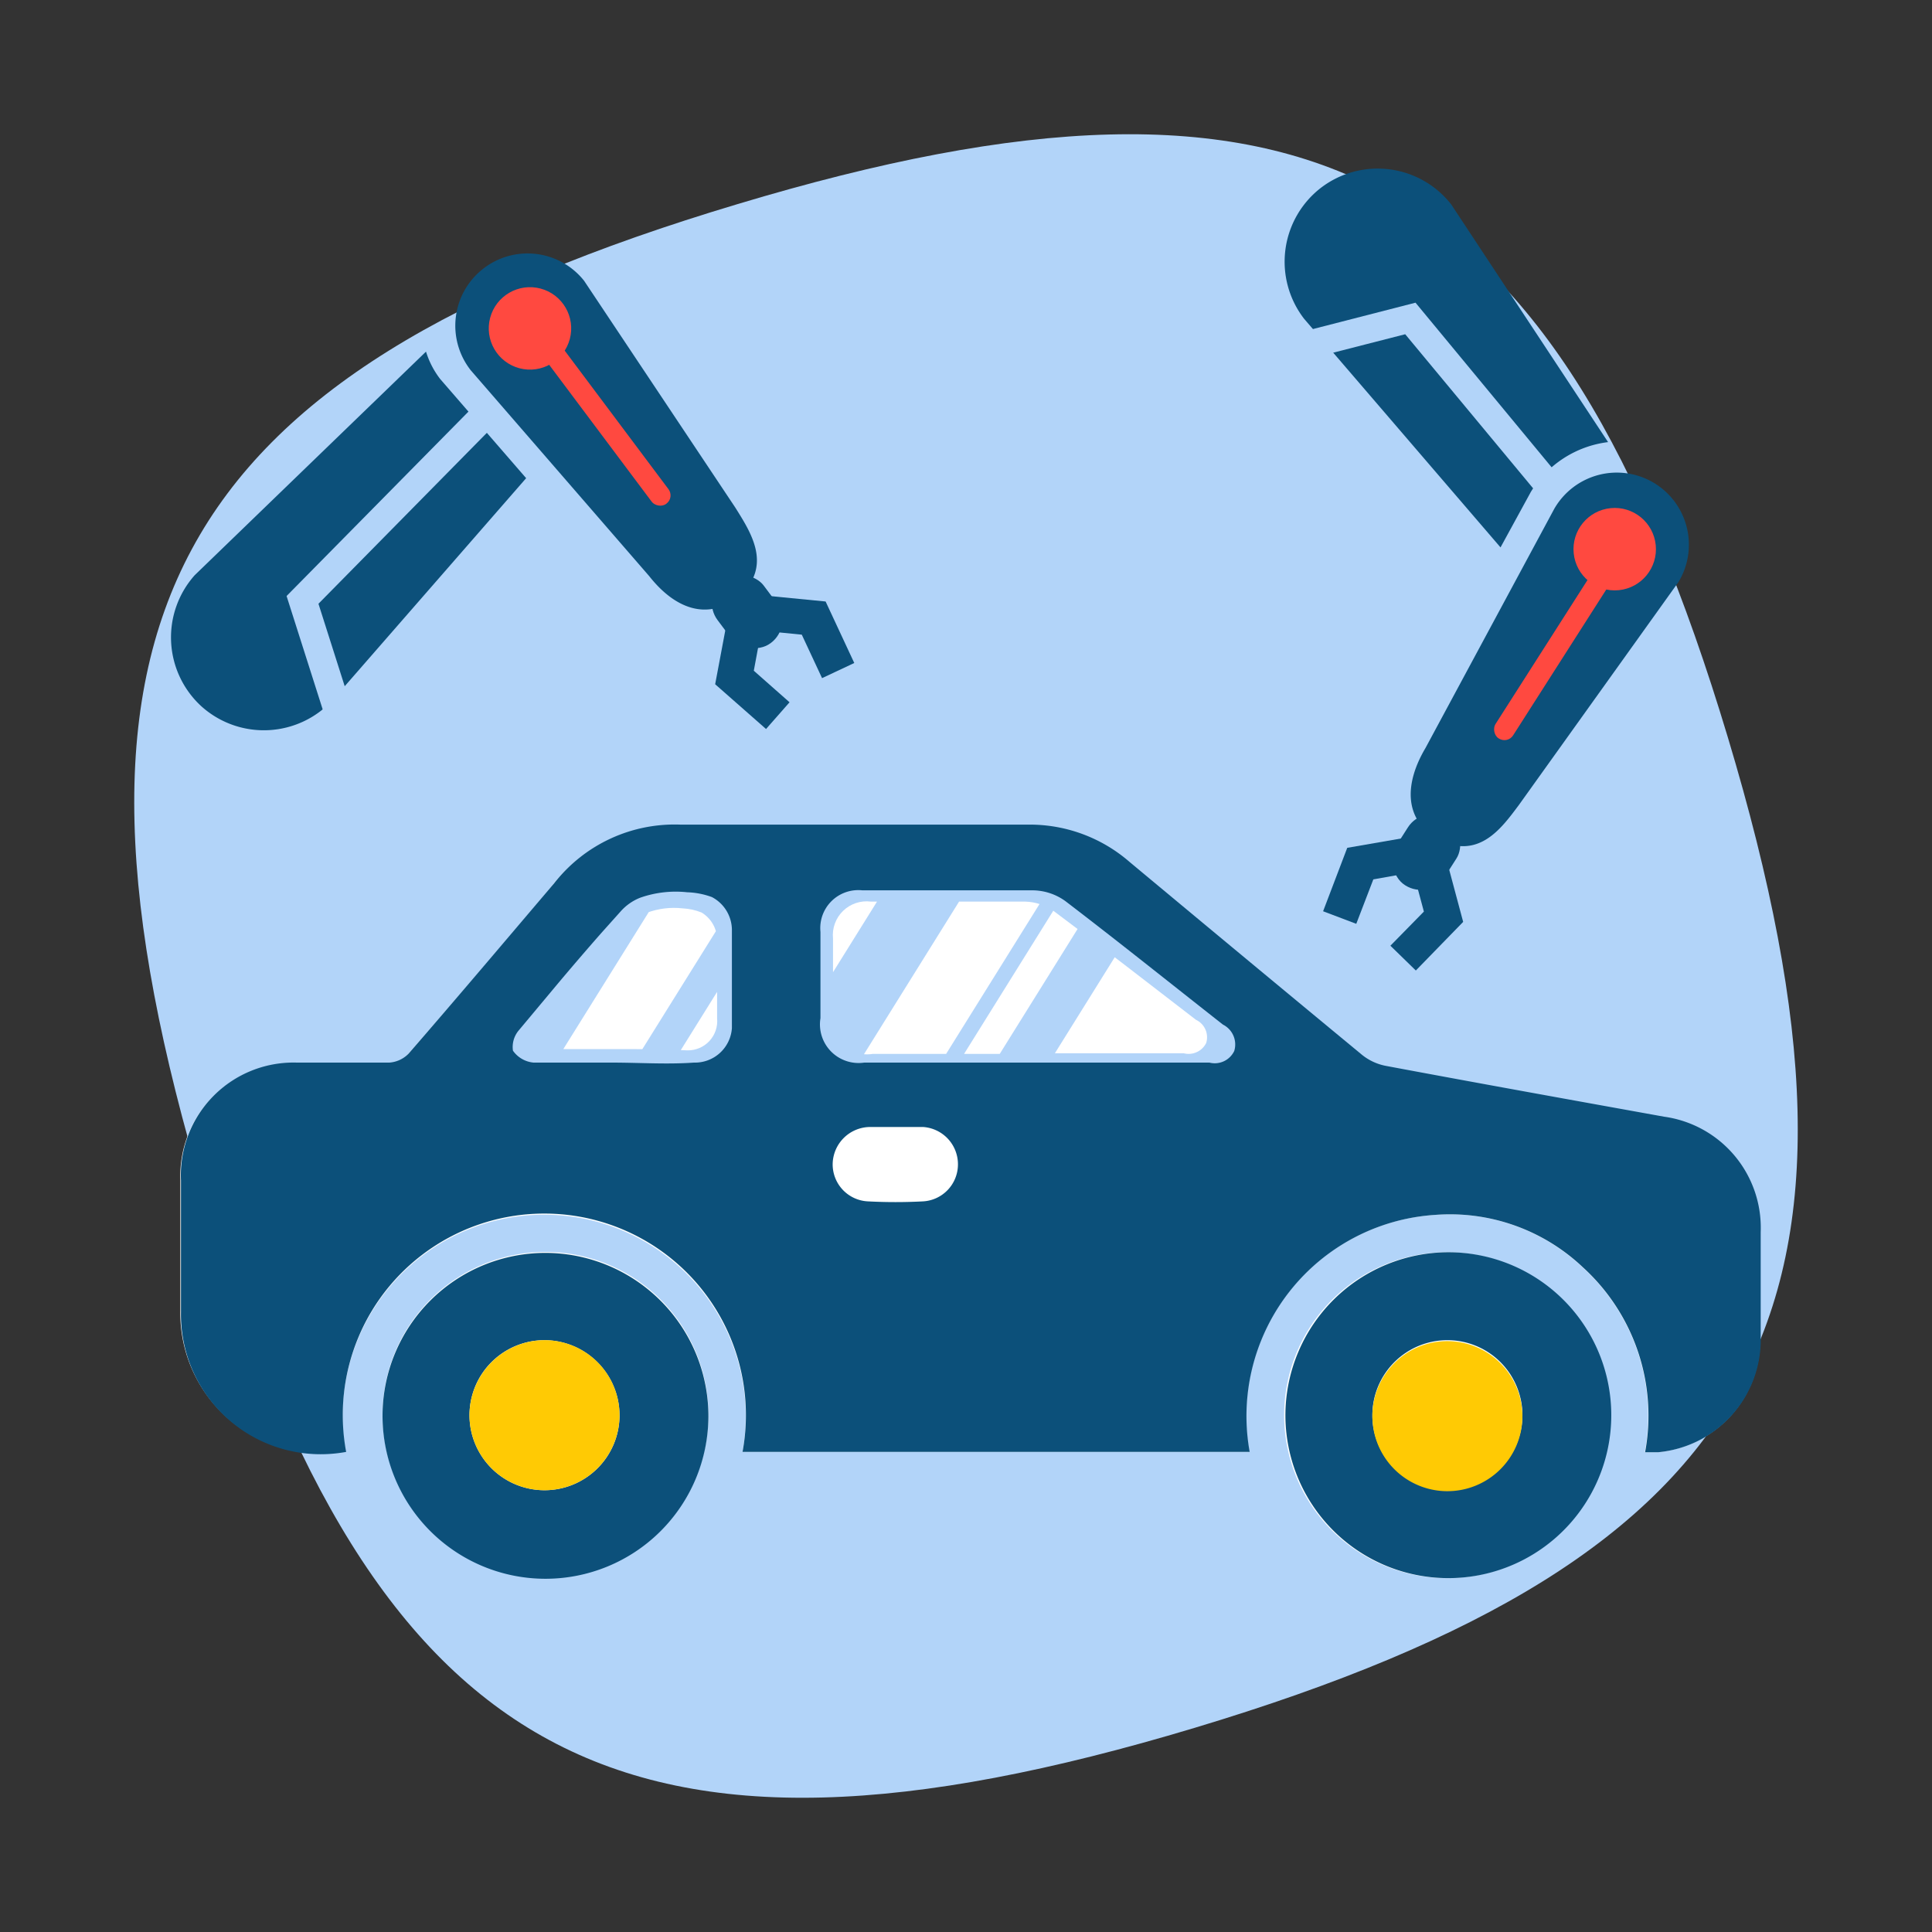
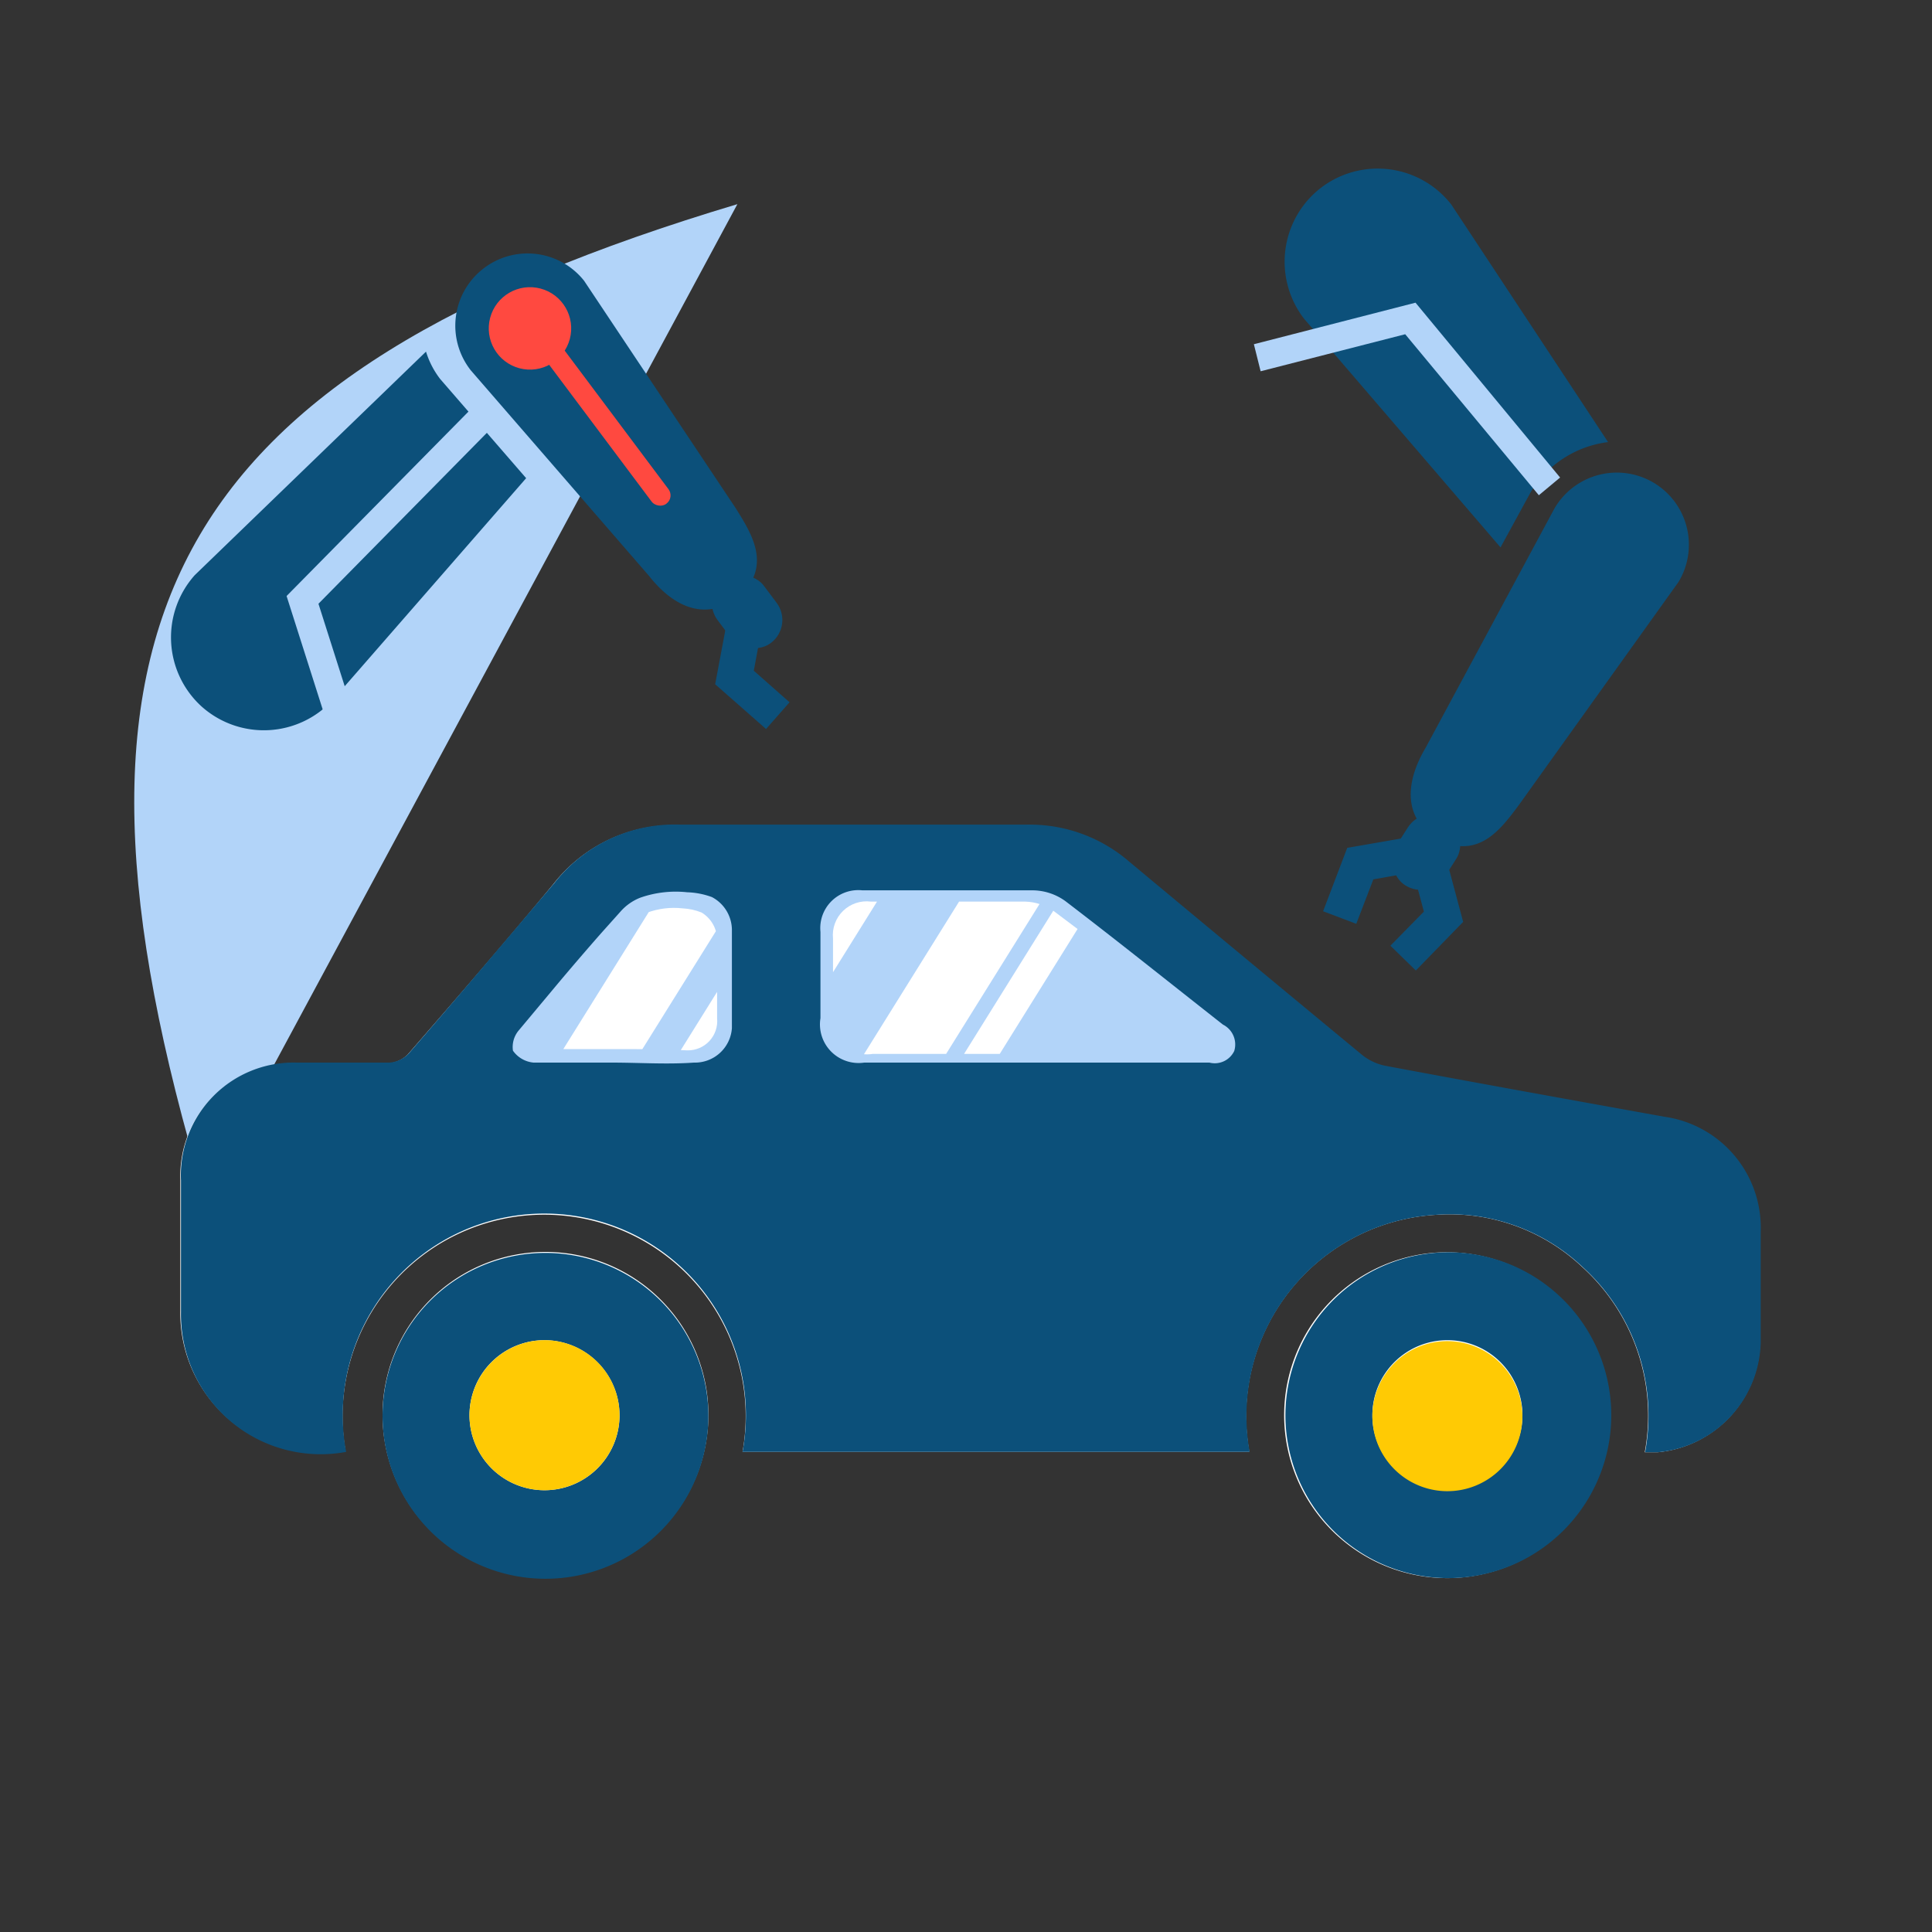
<svg xmlns="http://www.w3.org/2000/svg" width="60" height="60" viewBox="0 0 60 60">
  <rect x="0" y="0" width="60" height="60" fill="#333333" stroke="none" />
  <defs>
    <clipPath id="a">
      <path d="M31.89,32.73H27.1a1.07,1.07,0,0,1-1.23-1.22c0-.79,0-1.57,0-2.36A1.05,1.05,0,0,1,27.05,28c1.6,0,3.19,0,4.79,0a1.62,1.62,0,0,1,.88.29c1.49,1.11,2.95,2.25,4.42,3.38a0.6,0.6,0,0,1,.32.72,0.61,0.61,0,0,1-.7.32H31.89Z" fill="none" />
    </clipPath>
    <clipPath id="b">
      <path d="M19.38,32.58c-0.62,0-1.25,0-1.87,0a0.67,0.67,0,0,1-.49-0.3,0.68,0.68,0,0,1,.13-0.56l1-1.24,1-1.23,0.46-.55a1.23,1.23,0,0,1,.47-0.35,2.41,2.41,0,0,1,1.12-.14,1.79,1.79,0,0,1,.59.13,1,1,0,0,1,.48.8s0,0,0,.06q0,1.21,0,2.42a0.91,0.91,0,0,1-.92,1C20.68,32.59,20,32.58,19.38,32.58Z" fill="none" />
    </clipPath>
  </defs>
  <title>Icon Menu Grid SS clean</title>
-   <path d="M22.9,6.34C5.14,11.66,1,19.34,6.34,37.1S19.34,59,37.1,53.66,59,40.66,53.66,22.9,40.66,1,22.9,6.34Z" fill="#b2d4f9" />
+   <path d="M22.9,6.34C5.14,11.66,1,19.34,6.34,37.1Z" fill="#b2d4f9" />
  <path d="M23.06,45.09H38.8a6.26,6.26,0,0,1,5.75-7.36,6,6,0,0,1,4.59,1.62,6.23,6.23,0,0,1,1.94,5.75c0.16,0,.29,0,0.41,0a3.51,3.51,0,0,0,3.17-3.37c0-1.15,0-2.3,0-3.45a3.48,3.48,0,0,0-3-3.58c-2.89-.52-5.77-1-8.65-1.58a1.68,1.68,0,0,1-.73-0.34q-3.63-3-7.23-6a4.72,4.72,0,0,0-3.17-1.15c-3.58,0-7.17,0-10.75,0a4.75,4.75,0,0,0-3.94,1.82c-1.48,1.79-3,3.54-4.52,5.29a0.92,0.92,0,0,1-.6.28c-1,0-1.91,0-2.87,0a3.5,3.5,0,0,0-3.6,3.6q0,2,0,4.09a4.34,4.34,0,0,0,5.13,4.34A6.26,6.26,0,1,1,23.06,45.09ZM45,38.89A5.06,5.06,0,1,0,50,44,5.07,5.07,0,0,0,45,38.89ZM22,44a5.06,5.06,0,1,0-5.07,5A5.07,5.07,0,0,0,22,44Z" fill="#fff" />
  <path d="M23.06,45.09a6.26,6.26,0,1,0-12.31,0,4.34,4.34,0,0,1-5.13-4.34q0-2,0-4.09A3.5,3.5,0,0,1,9.22,33c1,0,1.91,0,2.87,0a0.92,0.92,0,0,0,.6-0.28c1.52-1.75,3-3.5,4.52-5.29a4.75,4.75,0,0,1,3.94-1.82c3.58,0,7.17,0,10.75,0a4.72,4.72,0,0,1,3.17,1.15q3.6,3,7.23,6a1.68,1.68,0,0,0,.73.34c2.88,0.54,5.77,1.06,8.65,1.58a3.48,3.48,0,0,1,3,3.58c0,1.15,0,2.3,0,3.45A3.51,3.51,0,0,1,51.5,45.1c-0.13,0-.25,0-0.41,0a6.23,6.23,0,0,0-1.94-5.75,6,6,0,0,0-4.59-1.62,6.26,6.26,0,0,0-5.75,7.36H23.06Z" fill="#0c507a" />
  <path d="M32.14,33v0h5.4a0.67,0.67,0,0,0,.77-0.36A0.69,0.69,0,0,0,38,31.88c-1.63-1.28-3.25-2.58-4.9-3.84a1.76,1.76,0,0,0-1-.33c-1.77,0-3.54,0-5.3,0A1.18,1.18,0,0,0,25.48,29c0,0.89,0,1.78,0,2.68A1.2,1.2,0,0,0,26.84,33h5.3Z" fill="#0c507a" />
  <path d="M19,33c0.84,0,1.68,0,2.53,0a1.15,1.15,0,0,0,1.2-1.19q0-1.48,0-3a1.15,1.15,0,0,0-1.21-1.19,5,5,0,0,0-1.16,0,1.94,1.94,0,0,0-1,.47c-1.12,1.24-2.19,2.52-3.25,3.8a0.8,0.8,0,0,0-.16.68,0.88,0.88,0,0,0,.64.37C17.4,33.07,18.21,33,19,33Z" fill="#0c507a" />
  <path d="M27.8,35h0c-0.27,0-.55,0-0.82,0a1.17,1.17,0,0,0-1.11,1.13A1.15,1.15,0,0,0,27,37.32a16.34,16.34,0,0,0,1.7,0,1.15,1.15,0,0,0,1.09-1.15A1.16,1.16,0,0,0,28.68,35C28.39,35,28.1,35,27.8,35Z" fill="#0c507a" />
  <path d="M45,38.89a5.06,5.06,0,1,1-5.08,5A5.07,5.07,0,0,1,45,38.89ZM47.28,44A2.33,2.33,0,1,0,45,46.28,2.34,2.34,0,0,0,47.28,44Z" fill="#0c507a" />
  <path d="M22,44a5.06,5.06,0,1,1-5.06-5.09A5.07,5.07,0,0,1,22,44ZM16.9,41.62A2.33,2.33,0,1,0,19.24,44,2.34,2.34,0,0,0,16.9,41.62Z" fill="#0c507a" />
  <path d="M32.14,33h-5.3a1.2,1.2,0,0,1-1.36-1.38c0-.89,0-1.78,0-2.68a1.18,1.18,0,0,1,1.3-1.29c1.77,0,3.54,0,5.3,0a1.76,1.76,0,0,1,1,.33c1.65,1.26,3.27,2.56,4.9,3.84a0.69,0.69,0,0,1,.35.82,0.67,0.67,0,0,1-.77.36h-5.4v0Z" fill="#b2d4f9" />
  <path d="M19,33c-0.81,0-1.62,0-2.43,0a0.88,0.88,0,0,1-.64-0.37A0.8,0.8,0,0,1,16.11,32l1.27-1.52q0.64-.76,1.29-1.5l0.6-.67a1.59,1.59,0,0,1,.61-0.43,3.32,3.32,0,0,1,1.46-.17,2.45,2.45,0,0,1,.77.15,1.16,1.16,0,0,1,.62,1s0,0,0,.07q0,1.48,0,3A1.15,1.15,0,0,1,21.55,33C20.7,33.06,19.86,33,19,33Z" fill="#b2d4f9" />
-   <path d="M27.8,35c0.29,0,.58,0,0.87,0a1.16,1.16,0,0,1,1.08,1.16,1.15,1.15,0,0,1-1.09,1.15,16.34,16.34,0,0,1-1.7,0,1.15,1.15,0,0,1-1.1-1.19A1.17,1.17,0,0,1,27,35c0.27,0,.55,0,0.82,0h0Z" fill="#fff" />
  <path d="M47.28,44a2.33,2.33,0,1,1-2.34-2.35A2.34,2.34,0,0,1,47.28,44Z" fill="#ffca04" />
  <path d="M16.9,41.62a2.33,2.33,0,1,1-2.32,2.32A2.34,2.34,0,0,1,16.9,41.62Z" fill="#ffca04" />
  <g clip-path="url(#a)">
    <rect x="28.48" y="26.25" width="2.16" height="8.3" transform="translate(20.55 -11.03) rotate(31.93)" fill="#fff" />
    <rect x="30.8" y="27.32" width="0.94" height="8.3" transform="translate(21.38 -11.77) rotate(31.93)" fill="#fff" />
-     <rect x="33.76" y="25.68" width="3.83" height="11.96" transform="translate(22.14 -14.08) rotate(31.93)" fill="#fff" />
    <rect x="25.56" y="24.9" width="0.94" height="8.3" transform="translate(19.3 -9.37) rotate(31.93)" fill="#fff" />
  </g>
  <g clip-path="url(#b)">
    <rect x="18.96" y="26.94" width="2.08" height="7.08" transform="matrix(0.85, 0.53, -0.53, 0.85, 19.15, -5.97)" fill="#fff" />
    <rect x="21.22" y="29.2" width="2.08" height="7.08" transform="matrix(0.85, 0.53, -0.53, 0.85, 20.68, -6.82)" fill="#fff" />
  </g>
  <path d="M22.94,18.54h0c-1,.76-2,0.34-2.78-0.65l-5.54-6.39A2.24,2.24,0,0,1,15,8.35h0a2.24,2.24,0,0,1,3.14.37l4.7,7.05C23.34,16.57,24,17.58,22.94,18.54Z" fill="#0c507a" />
  <circle cx="16.46" cy="10.21" r="1.28" transform="translate(2.36 23.48) rotate(-75.1)" fill="#ff4940" />
  <rect x="22.3" y="17.77" width="1.79" height="2.45" rx="0.89" ry="0.89" transform="translate(-6.75 17.69) rotate(-36.83)" fill="#0c507a" />
  <polygon points="23.79 22.64 22.21 21.25 22.59 19.23 23.67 19.43 23.41 20.83 24.52 21.81 23.79 22.64" fill="#0c507a" />
-   <polygon points="26.53 20.59 25.53 21.06 24.9 19.71 23.48 19.57 23.59 18.48 25.64 18.68 26.53 20.59" fill="#0c507a" />
  <rect x="18.51" y="10.08" width="0.65" height="6.18" rx="0.32" ry="0.32" transform="translate(-4.13 13.92) rotate(-36.83)" fill="#ff4940" />
  <path d="M13.67,11.77a2.68,2.68,0,0,1-.44-0.85L6.05,17.86a2.9,2.9,0,0,0,.21,4.08h0a2.9,2.9,0,0,0,4.08-.21l6-6.88Z" fill="#0c507a" />
  <polygon points="10.68 24.1 8.9 18.51 14.62 12.71 15.24 13.32 9.89 18.75 11.51 23.84 10.68 24.1" fill="#b2d4f9" />
  <path d="M44.63,26.06h0c-1.05-.64-1-1.75-0.36-2.83l4-7.43A2.24,2.24,0,0,1,51.37,15h0a2.24,2.24,0,0,1,.76,3.07L47.17,25C46.61,25.75,45.91,26.72,44.63,26.06Z" fill="#0c507a" />
-   <circle cx="50.15" cy="17.06" r="1.28" transform="translate(-1.45 5.06) rotate(-5.7)" fill="#ff4940" />
  <path d="M46.6,17l0.94-1.72a3.28,3.28,0,0,1,2.4-1.55L45.07,6.35A2.9,2.9,0,0,0,41,5.85h0a2.9,2.9,0,0,0-.5,4.05Z" fill="#0c507a" />
  <rect x="43.4" y="25.23" width="1.79" height="2.45" rx="0.89" ry="0.89" transform="translate(21.21 -19.68) rotate(32.57)" fill="#0c507a" />
  <polygon points="41.09 28.3 41.84 26.33 43.86 25.98 44.05 27.06 42.65 27.31 42.12 28.69 41.09 28.3" fill="#0c507a" />
  <polygon points="43.97 30.14 43.18 29.37 44.22 28.31 43.85 26.93 44.91 26.65 45.44 28.63 43.97 30.14" fill="#0c507a" />
-   <rect x="47.89" y="17.24" width="0.65" height="6.18" rx="0.32" ry="0.32" transform="translate(18.52 -22.76) rotate(32.57)" fill="#ff4940" />
  <polygon points="47.79 15.38 43.64 10.38 39.15 11.53 38.94 10.69 43.96 9.4 48.45 14.83 47.79 15.38" fill="#b2d4f9" />
</svg>